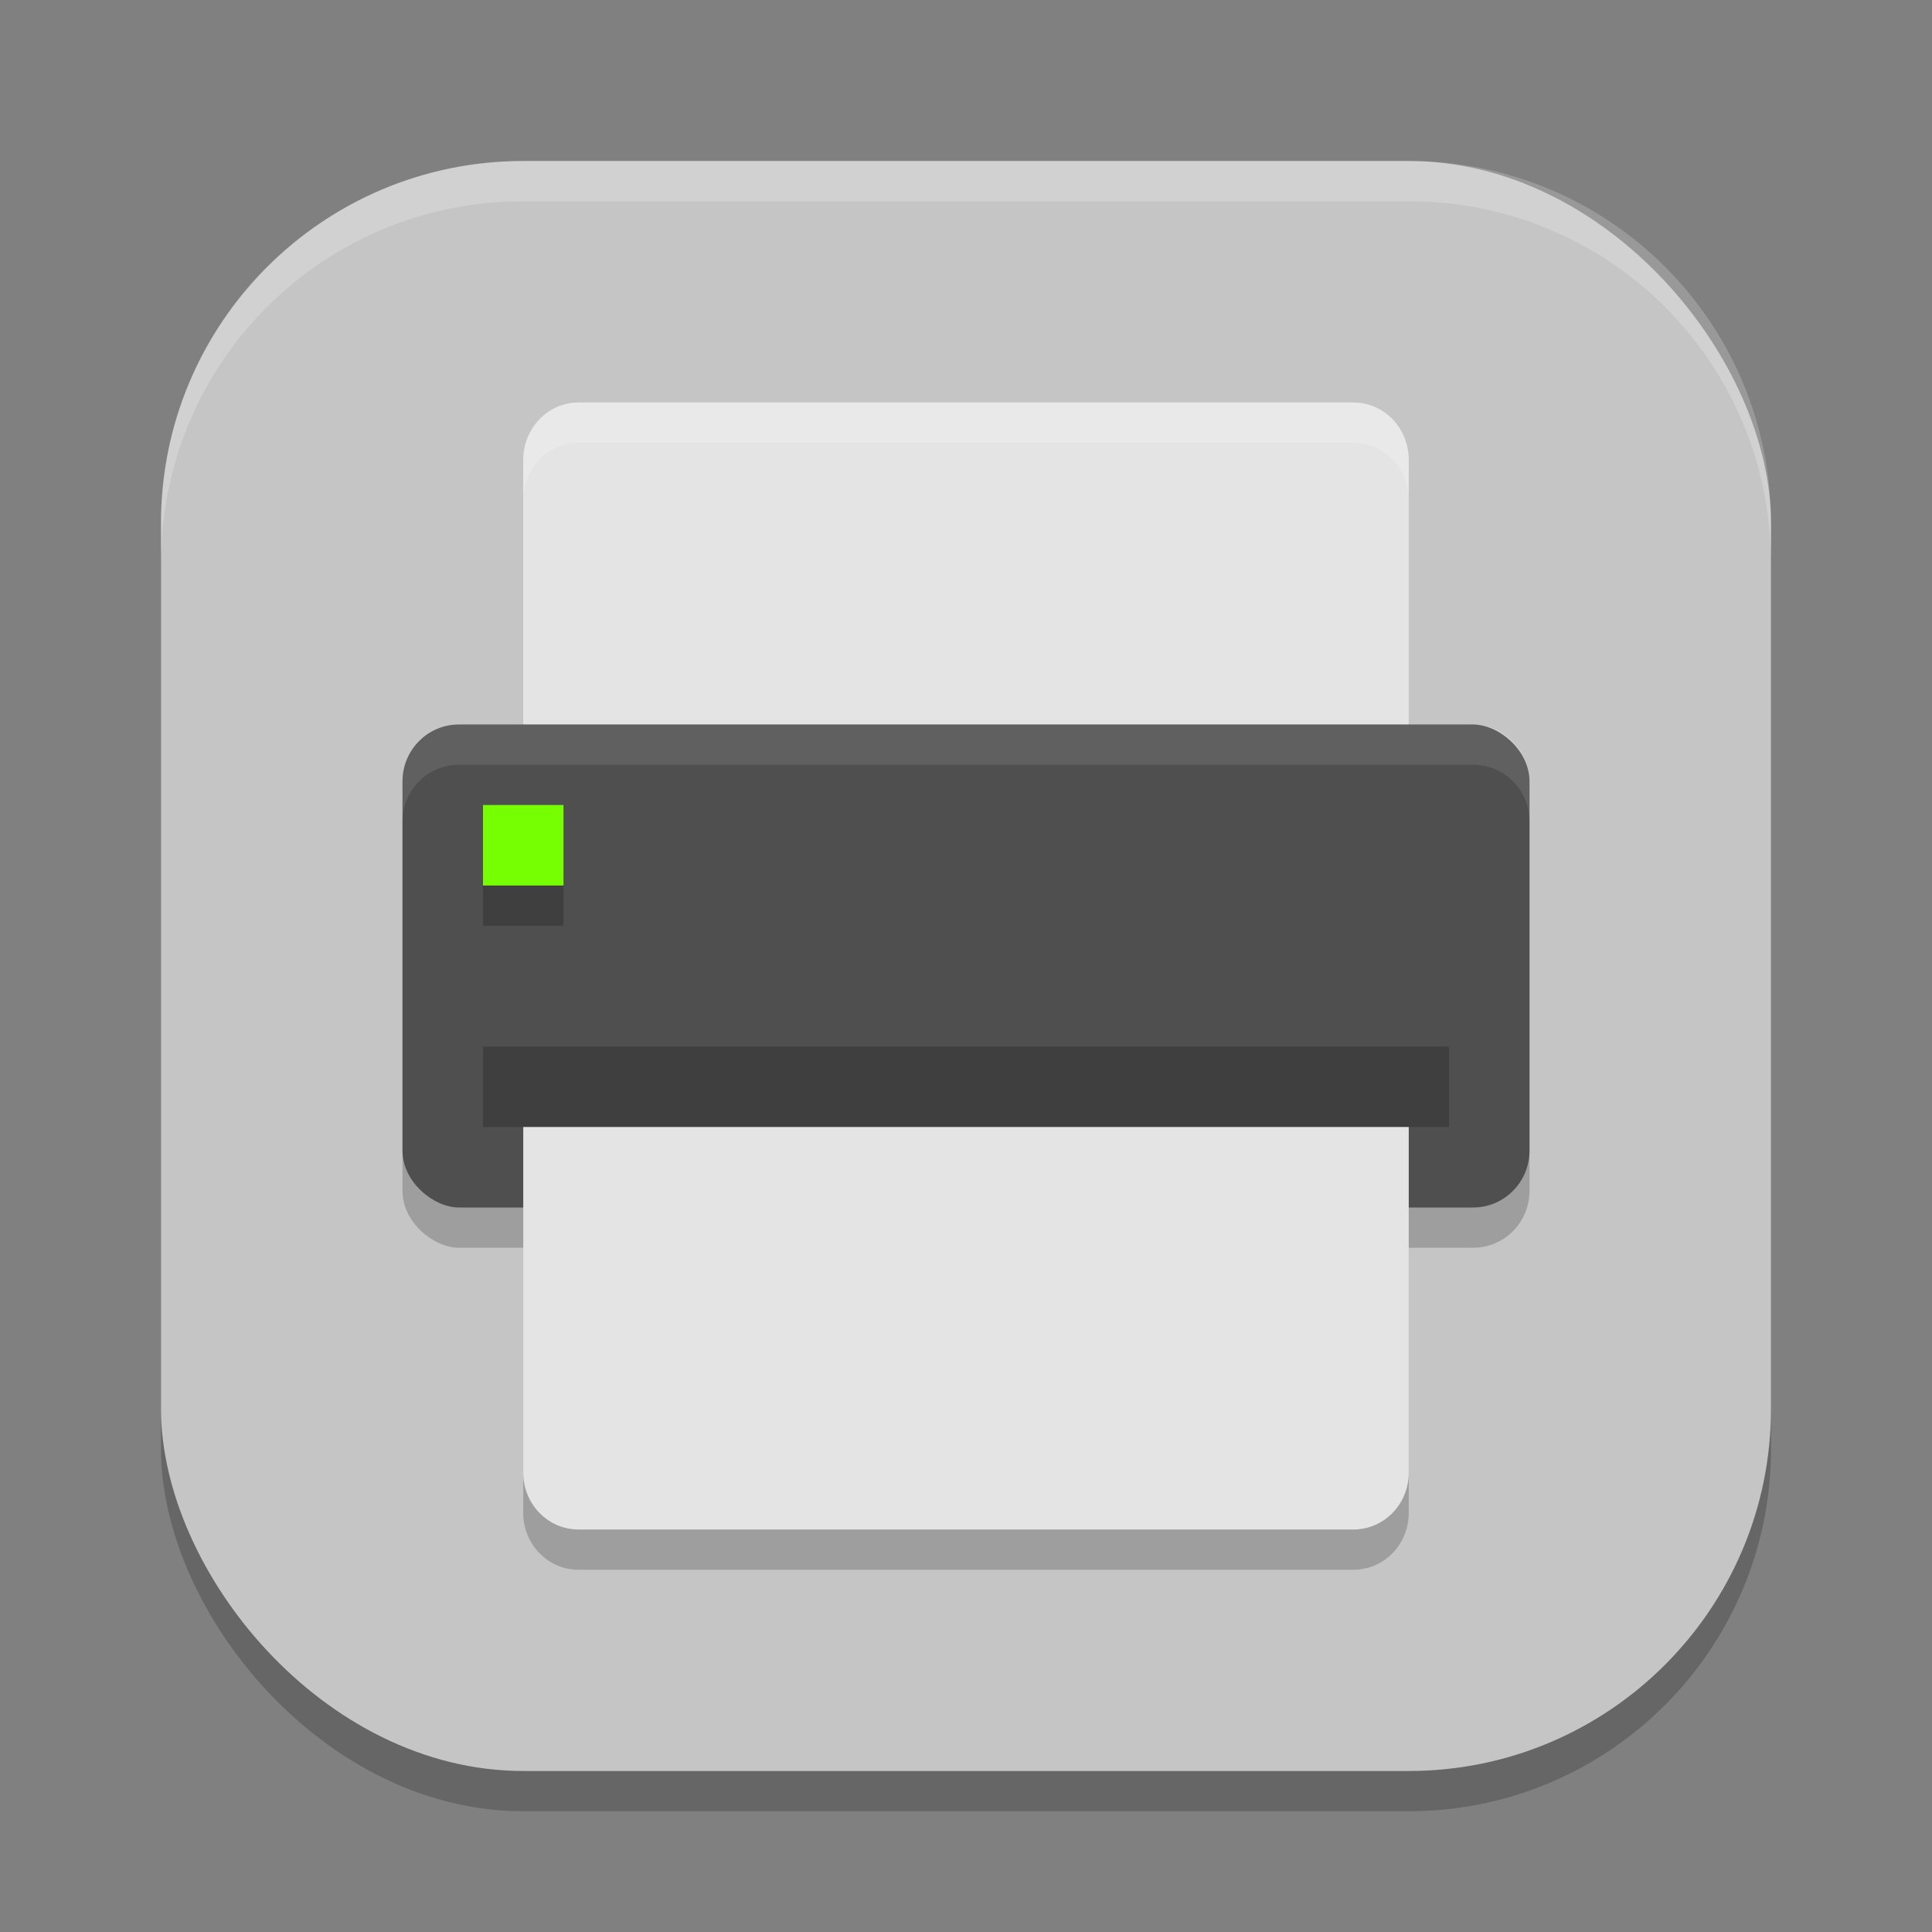
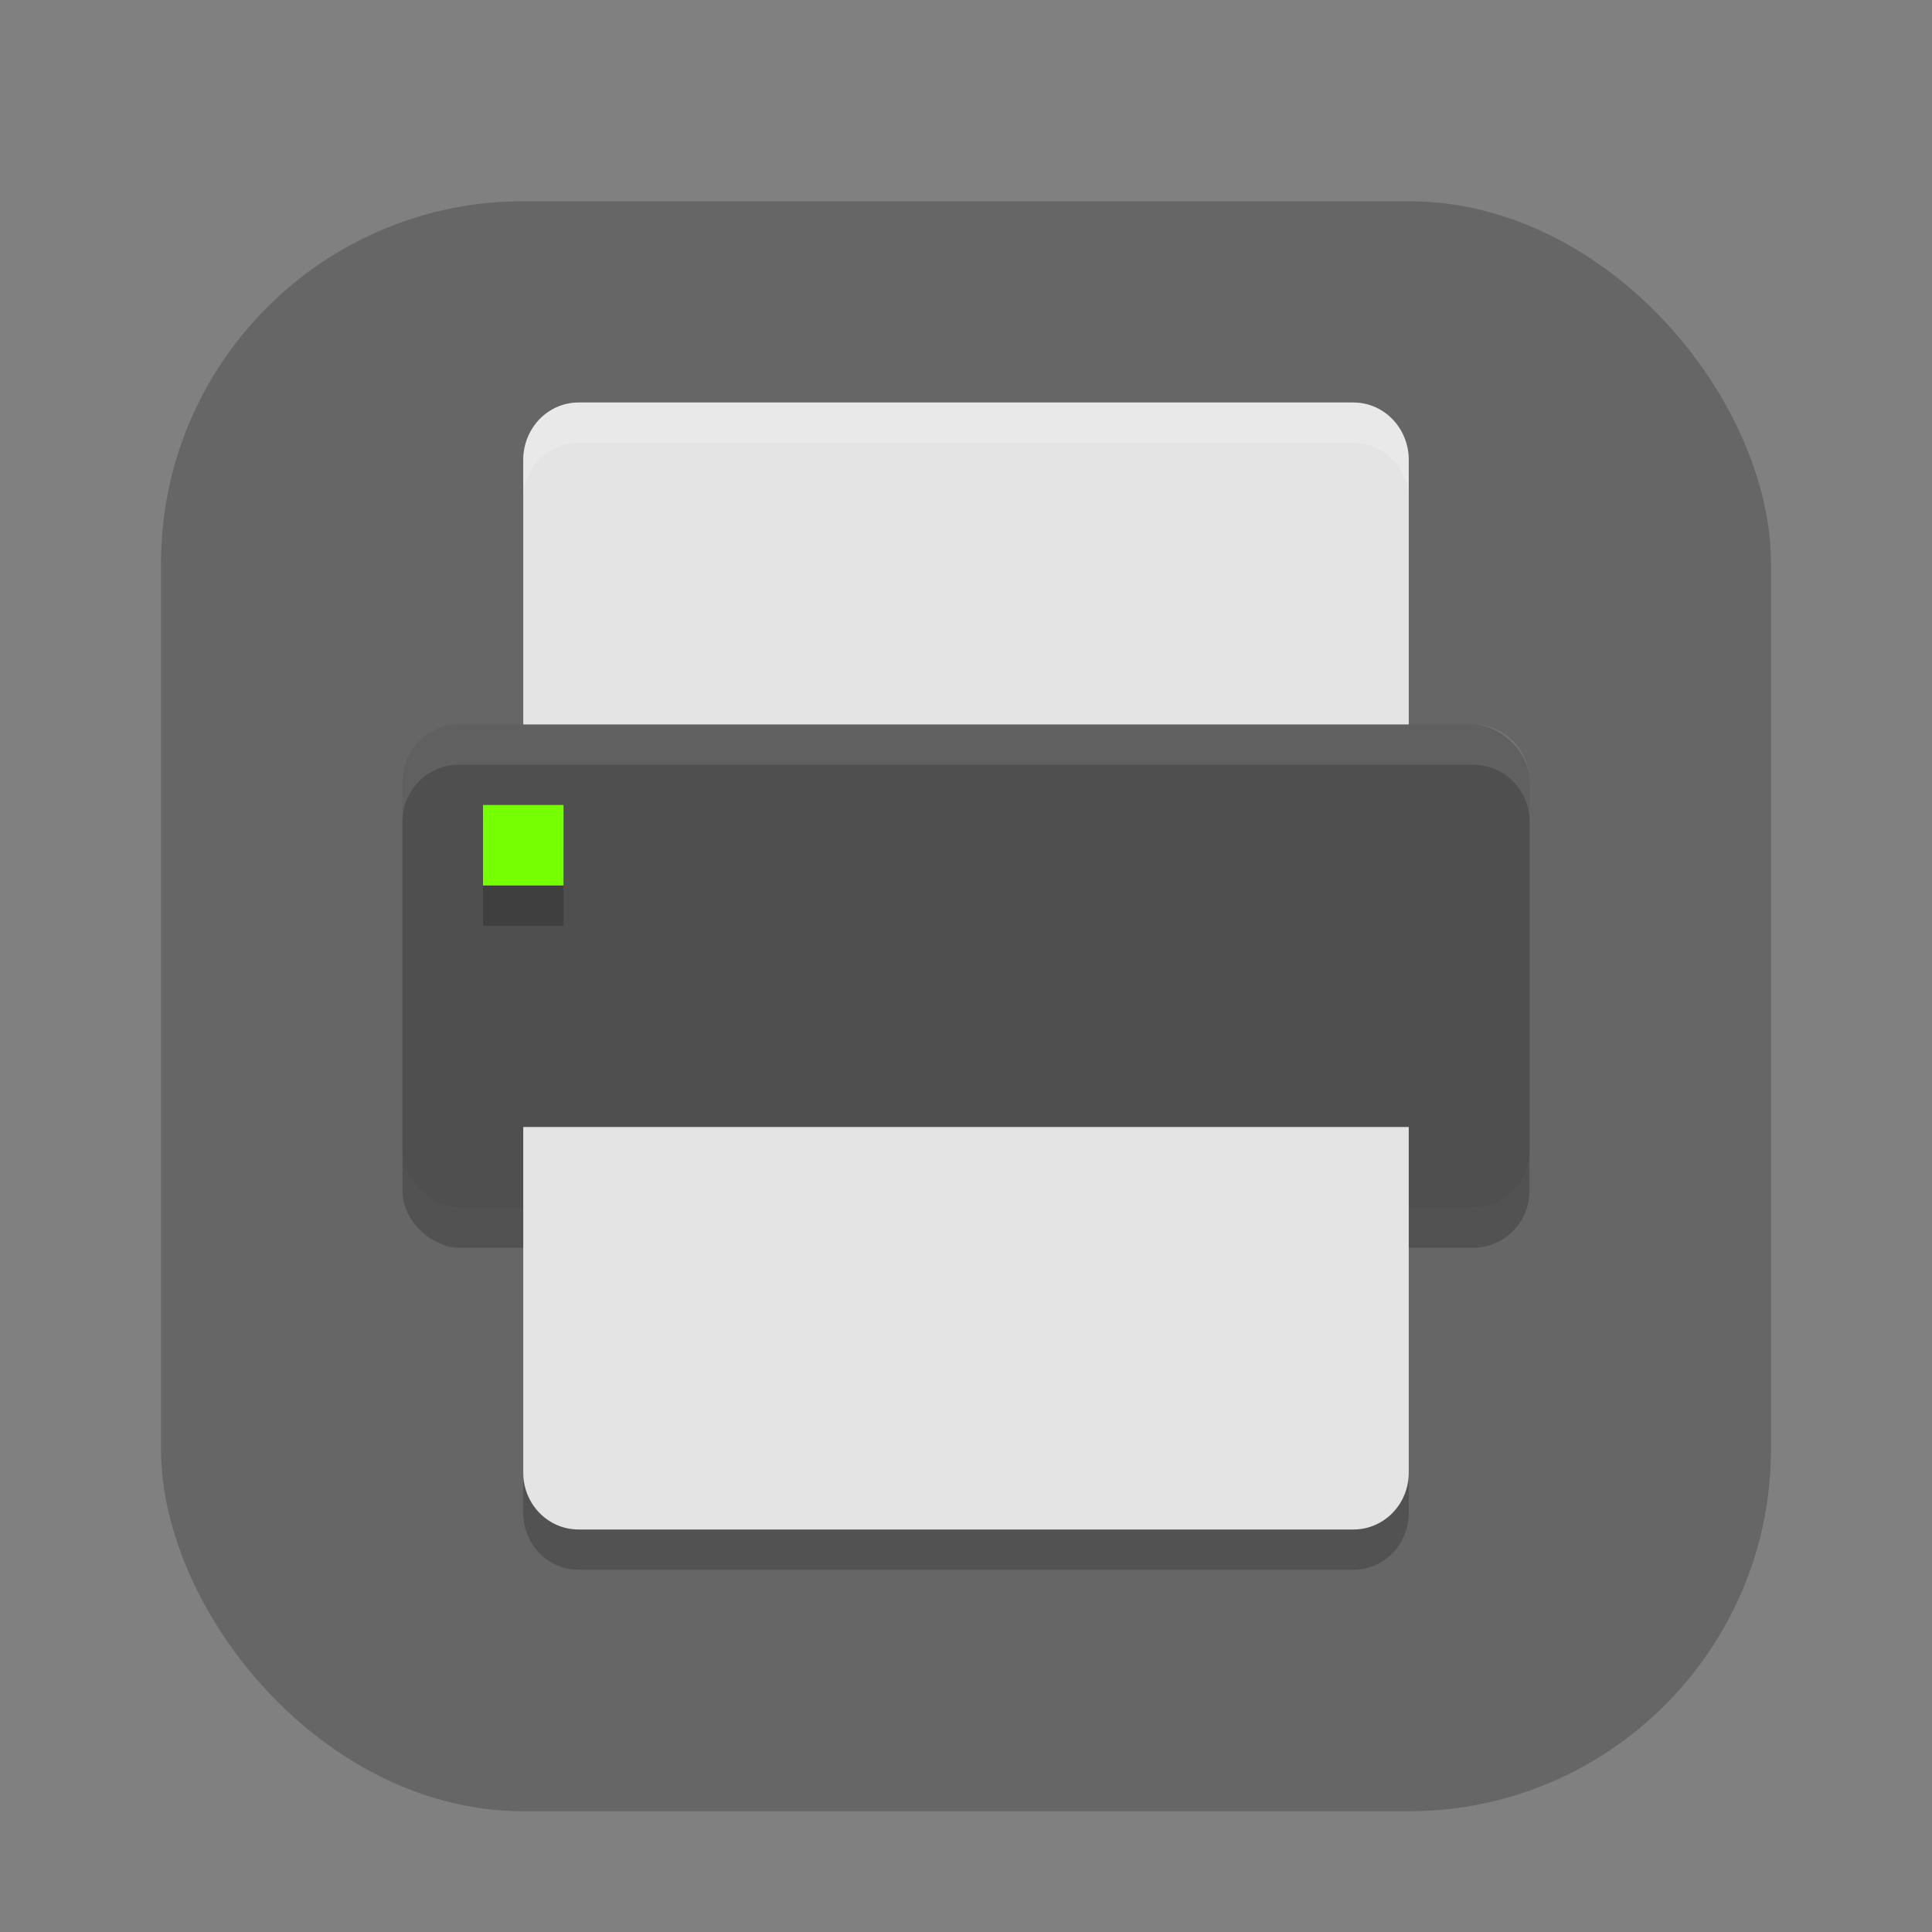
<svg xmlns="http://www.w3.org/2000/svg" xmlns:ns1="http://www.inkscape.org/namespaces/inkscape" xmlns:ns2="http://sodipodi.sourceforge.net/DTD/sodipodi-0.dtd" width="24" height="24" viewBox="0 0 24 24" version="1.1" id="svg5" ns1:version="1.2.2 (1:1.2.2+202305151914+b0a8486541)" ns2:docname="cups.svg">
  <rect x="0" y="0" width="24" height="24" fill="#808080" stroke="none" />
  <ns2:namedview id="namedview7" pagecolor="#ffffff" bordercolor="#000000" borderopacity="0.25" ns1:showpageshadow="2" ns1:pageopacity="0.0" ns1:pagecheckerboard="0" ns1:deskcolor="#d1d1d1" ns1:document-units="px" showgrid="false" ns1:zoom="33.583333" ns1:cx="11.985112" ns1:cy="12" ns1:window-width="1920" ns1:window-height="1008" ns1:window-x="0" ns1:window-y="0" ns1:window-maximized="1" ns1:current-layer="svg5" />
  <defs id="defs2" />
  <rect style="opacity:0.2;fill:#000000;stroke-width:1.429;stroke-linecap:square" id="rect234" width="20" height="20" x="2" y="2.5" ry="4.5" />
-   <rect style="fill:#c5c5c5;fill-opacity:1;stroke-width:1.429;stroke-linecap:square" id="rect396" width="20" height="20" x="2" y="2" ry="4.5" />
  <rect style="opacity:0.2;stroke-width:0.5" width="6" height="14" x="-15.5" y="-19" rx="0.706" ry="0.7" transform="matrix(0,-1,-1,0,0,0)" id="rect7625" />
  <path style="opacity:0.2;stroke-width:0.5" d="m 6.5,14.5 v 4.294 c 0,0.391 0.307,0.706 0.688,0.706 H 16.812 c 0.381,0 0.688,-0.315 0.688,-0.706 V 14.5 Z" id="path7627" />
  <path style="fill:#e4e4e4;stroke-width:0.5" d="m 7.188,5 c -0.381,0 -0.688,0.319 -0.688,0.714 V 10 H 17.5 V 5.714 C 17.5,5.319 17.193,5 16.812,5 Z" id="path7629" />
  <rect style="fill:#4f4f4f;stroke-width:0.5" width="6" height="14" x="-15" y="-19" rx="0.706" ry="0.7" transform="matrix(0,-1,-1,0,0,0)" id="rect7631" />
-   <rect style="opacity:0.2;stroke-width:0.5" width="12" height="1" x="6" y="13" id="rect7633" />
  <rect style="opacity:0.2;stroke-width:0.5" width="1" height="1" x="6" y="10.5" id="rect7635" />
  <rect style="fill:#76ff03;stroke-width:0.5" width="1" height="1" x="6" y="10" id="rect7637" />
-   <path style="fill:#e4e4e4;stroke-width:0.5" d="m 6.5,14 v 4.294 c 0,0.391 0.307,0.706 0.688,0.706 H 16.812 c 0.381,0 0.688,-0.315 0.688,-0.706 V 14 Z" id="path7639" />
+   <path style="fill:#e4e4e4;stroke-width:0.5" d="m 6.5,14 v 4.294 c 0,0.391 0.307,0.706 0.688,0.706 H 16.812 c 0.381,0 0.688,-0.315 0.688,-0.706 V 14 " id="path7639" />
  <path style="opacity:0.1;fill:#ffffff;stroke-width:0.5" d="m 5.7,9 c -0.388,0 -0.7,0.315 -0.7,0.706 v 0.5 C 5,9.815 5.312,9.5 5.7,9.5 H 18.3 C 18.688,9.5 19,9.815 19,10.206 v -0.5 C 19,9.315 18.688,9 18.3,9 Z" id="path7649" />
  <path style="opacity:0.2;fill:#ffffff;stroke-width:0.5" d="m 7.188,5 c -0.381,0 -0.688,0.318 -0.688,0.714 v 0.5 C 6.5,5.818 6.807,5.5 7.188,5.5 H 16.812 C 17.193,5.5 17.5,5.818 17.5,6.214 v -0.5 C 17.5,5.318 17.193,5 16.812,5 Z" id="path7651" />
-   <path id="path1040" style="opacity:0.2;fill:#ffffff;stroke-width:4;stroke-linecap:square" d="M 6.5,2 C 4.007,2 2,4.007 2,6.5 V 7 c 10e-8,-2.493 2.007,-4.5 4.5,-4.5 h 11 C 19.993,2.5 22,4.507 22,7 V 6.5 C 22,4.007 19.993,2 17.5,2 Z" />
</svg>